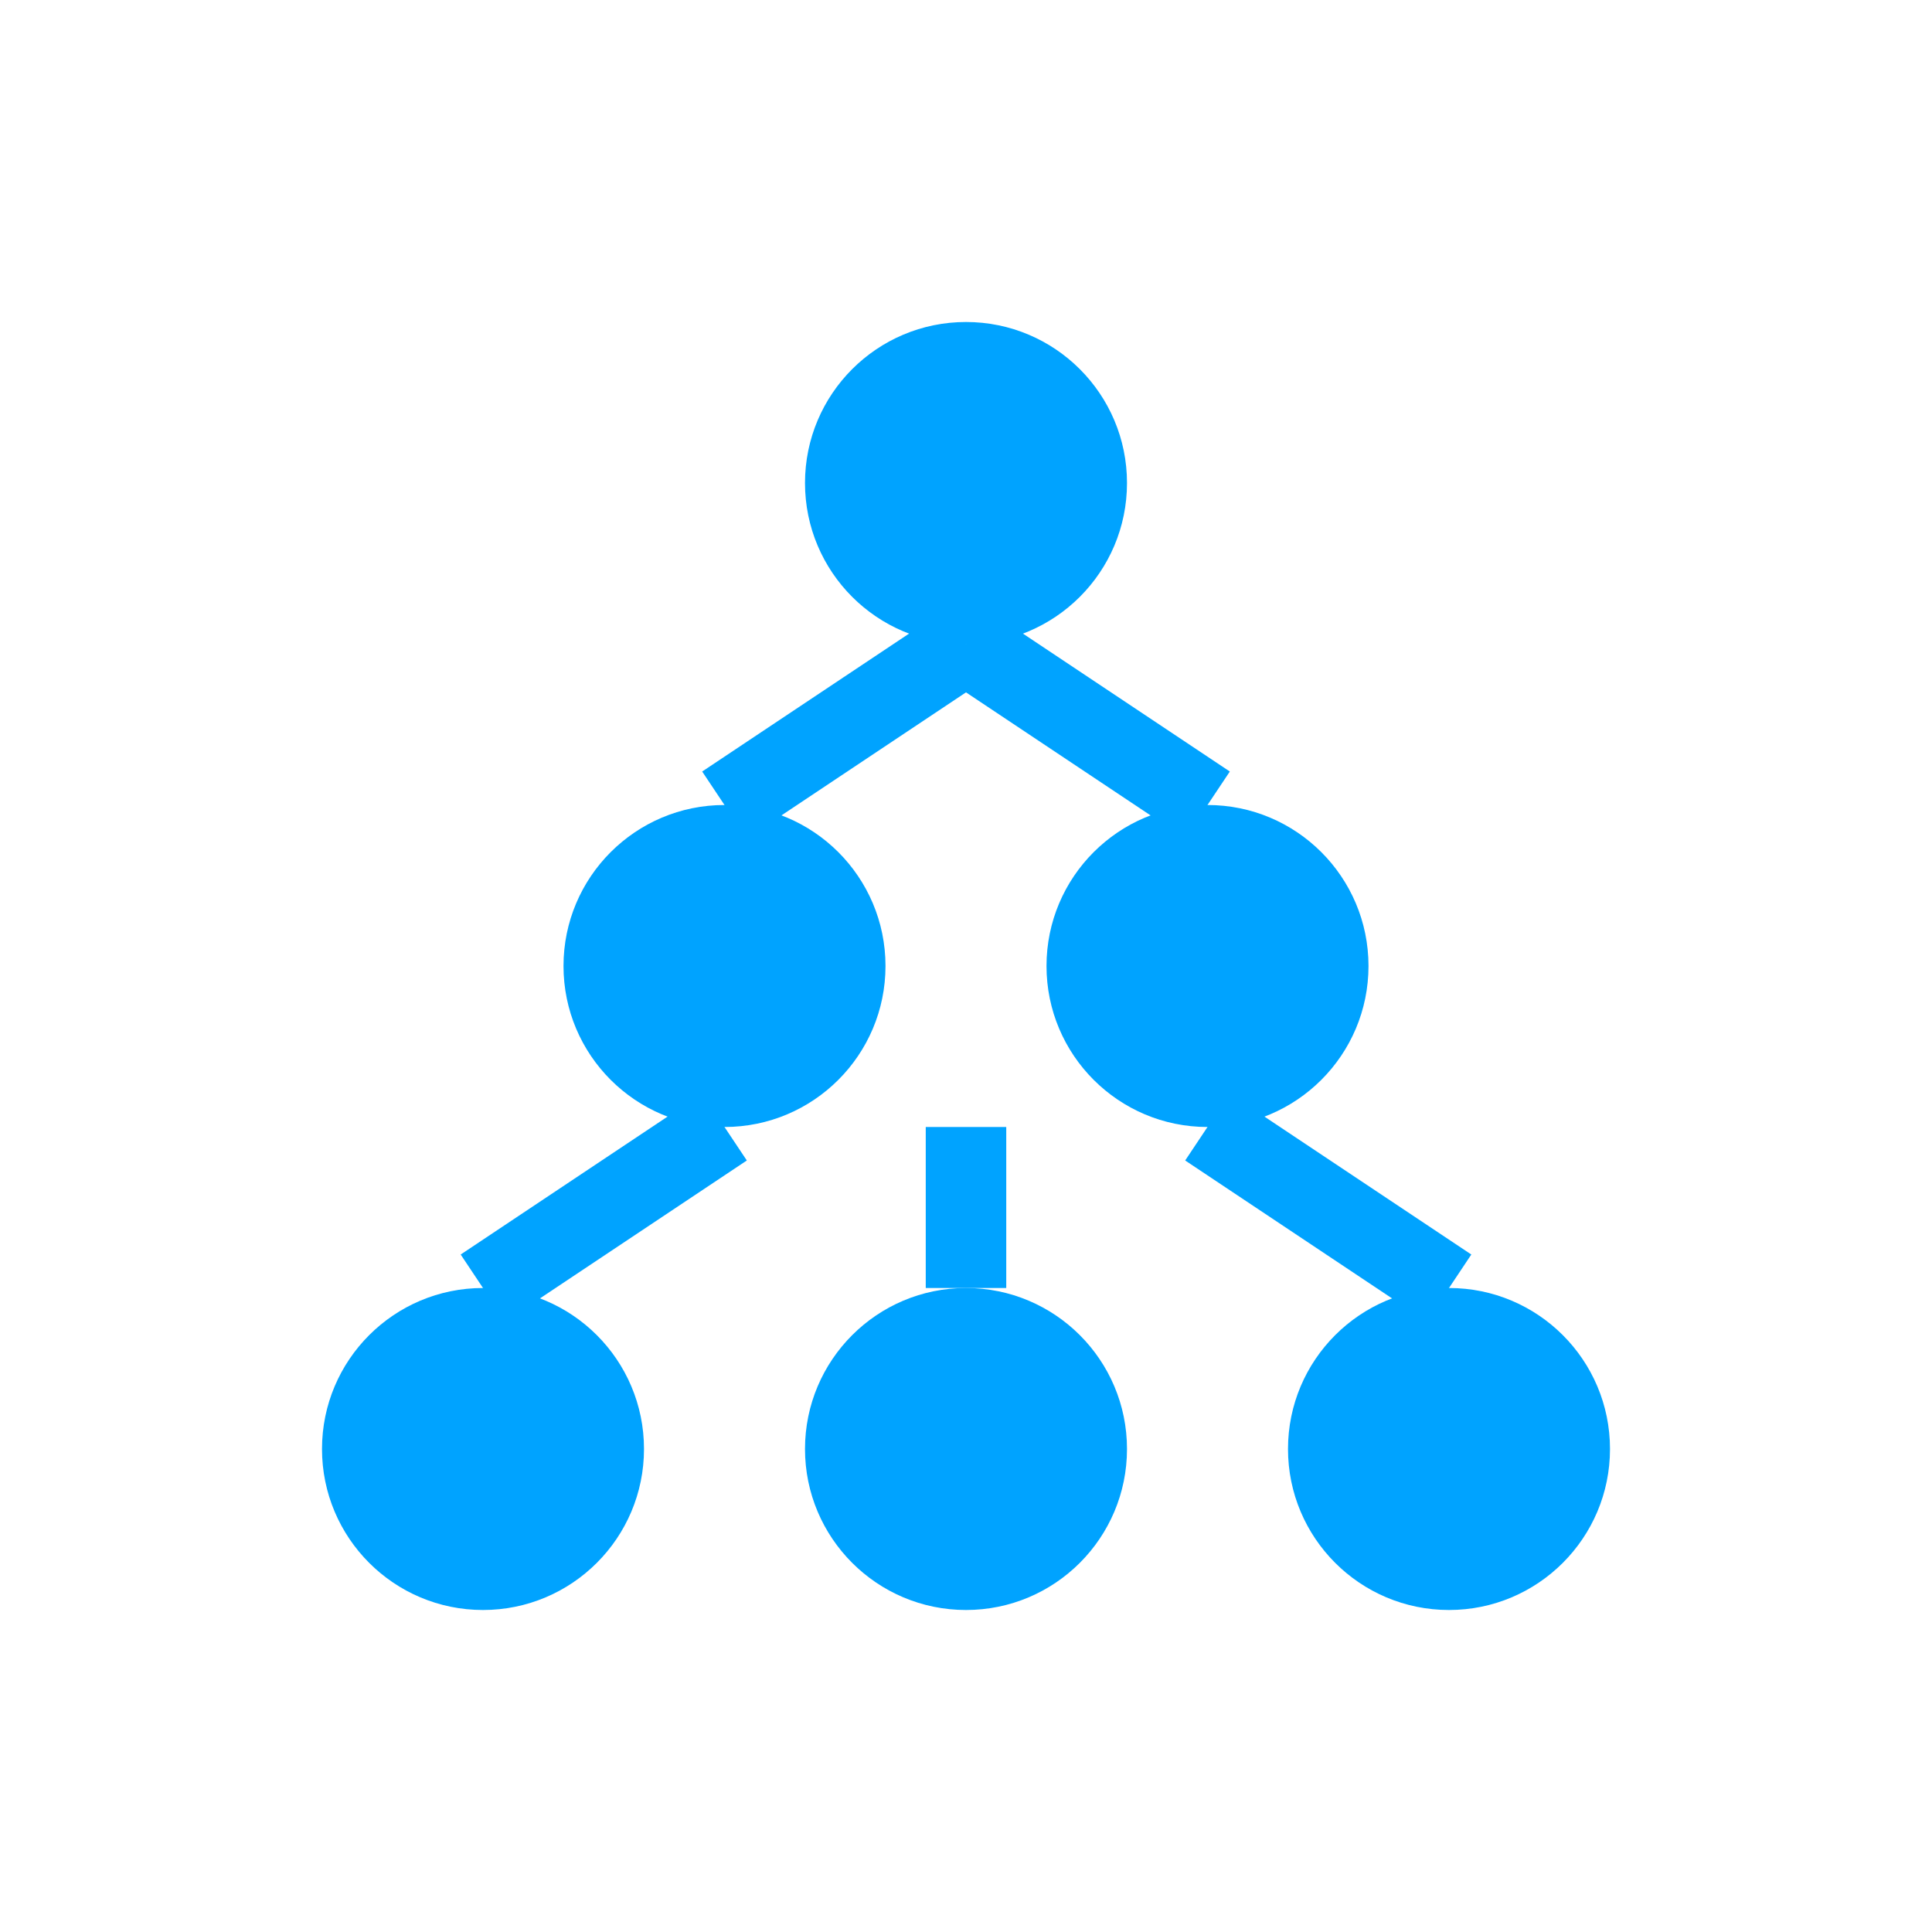
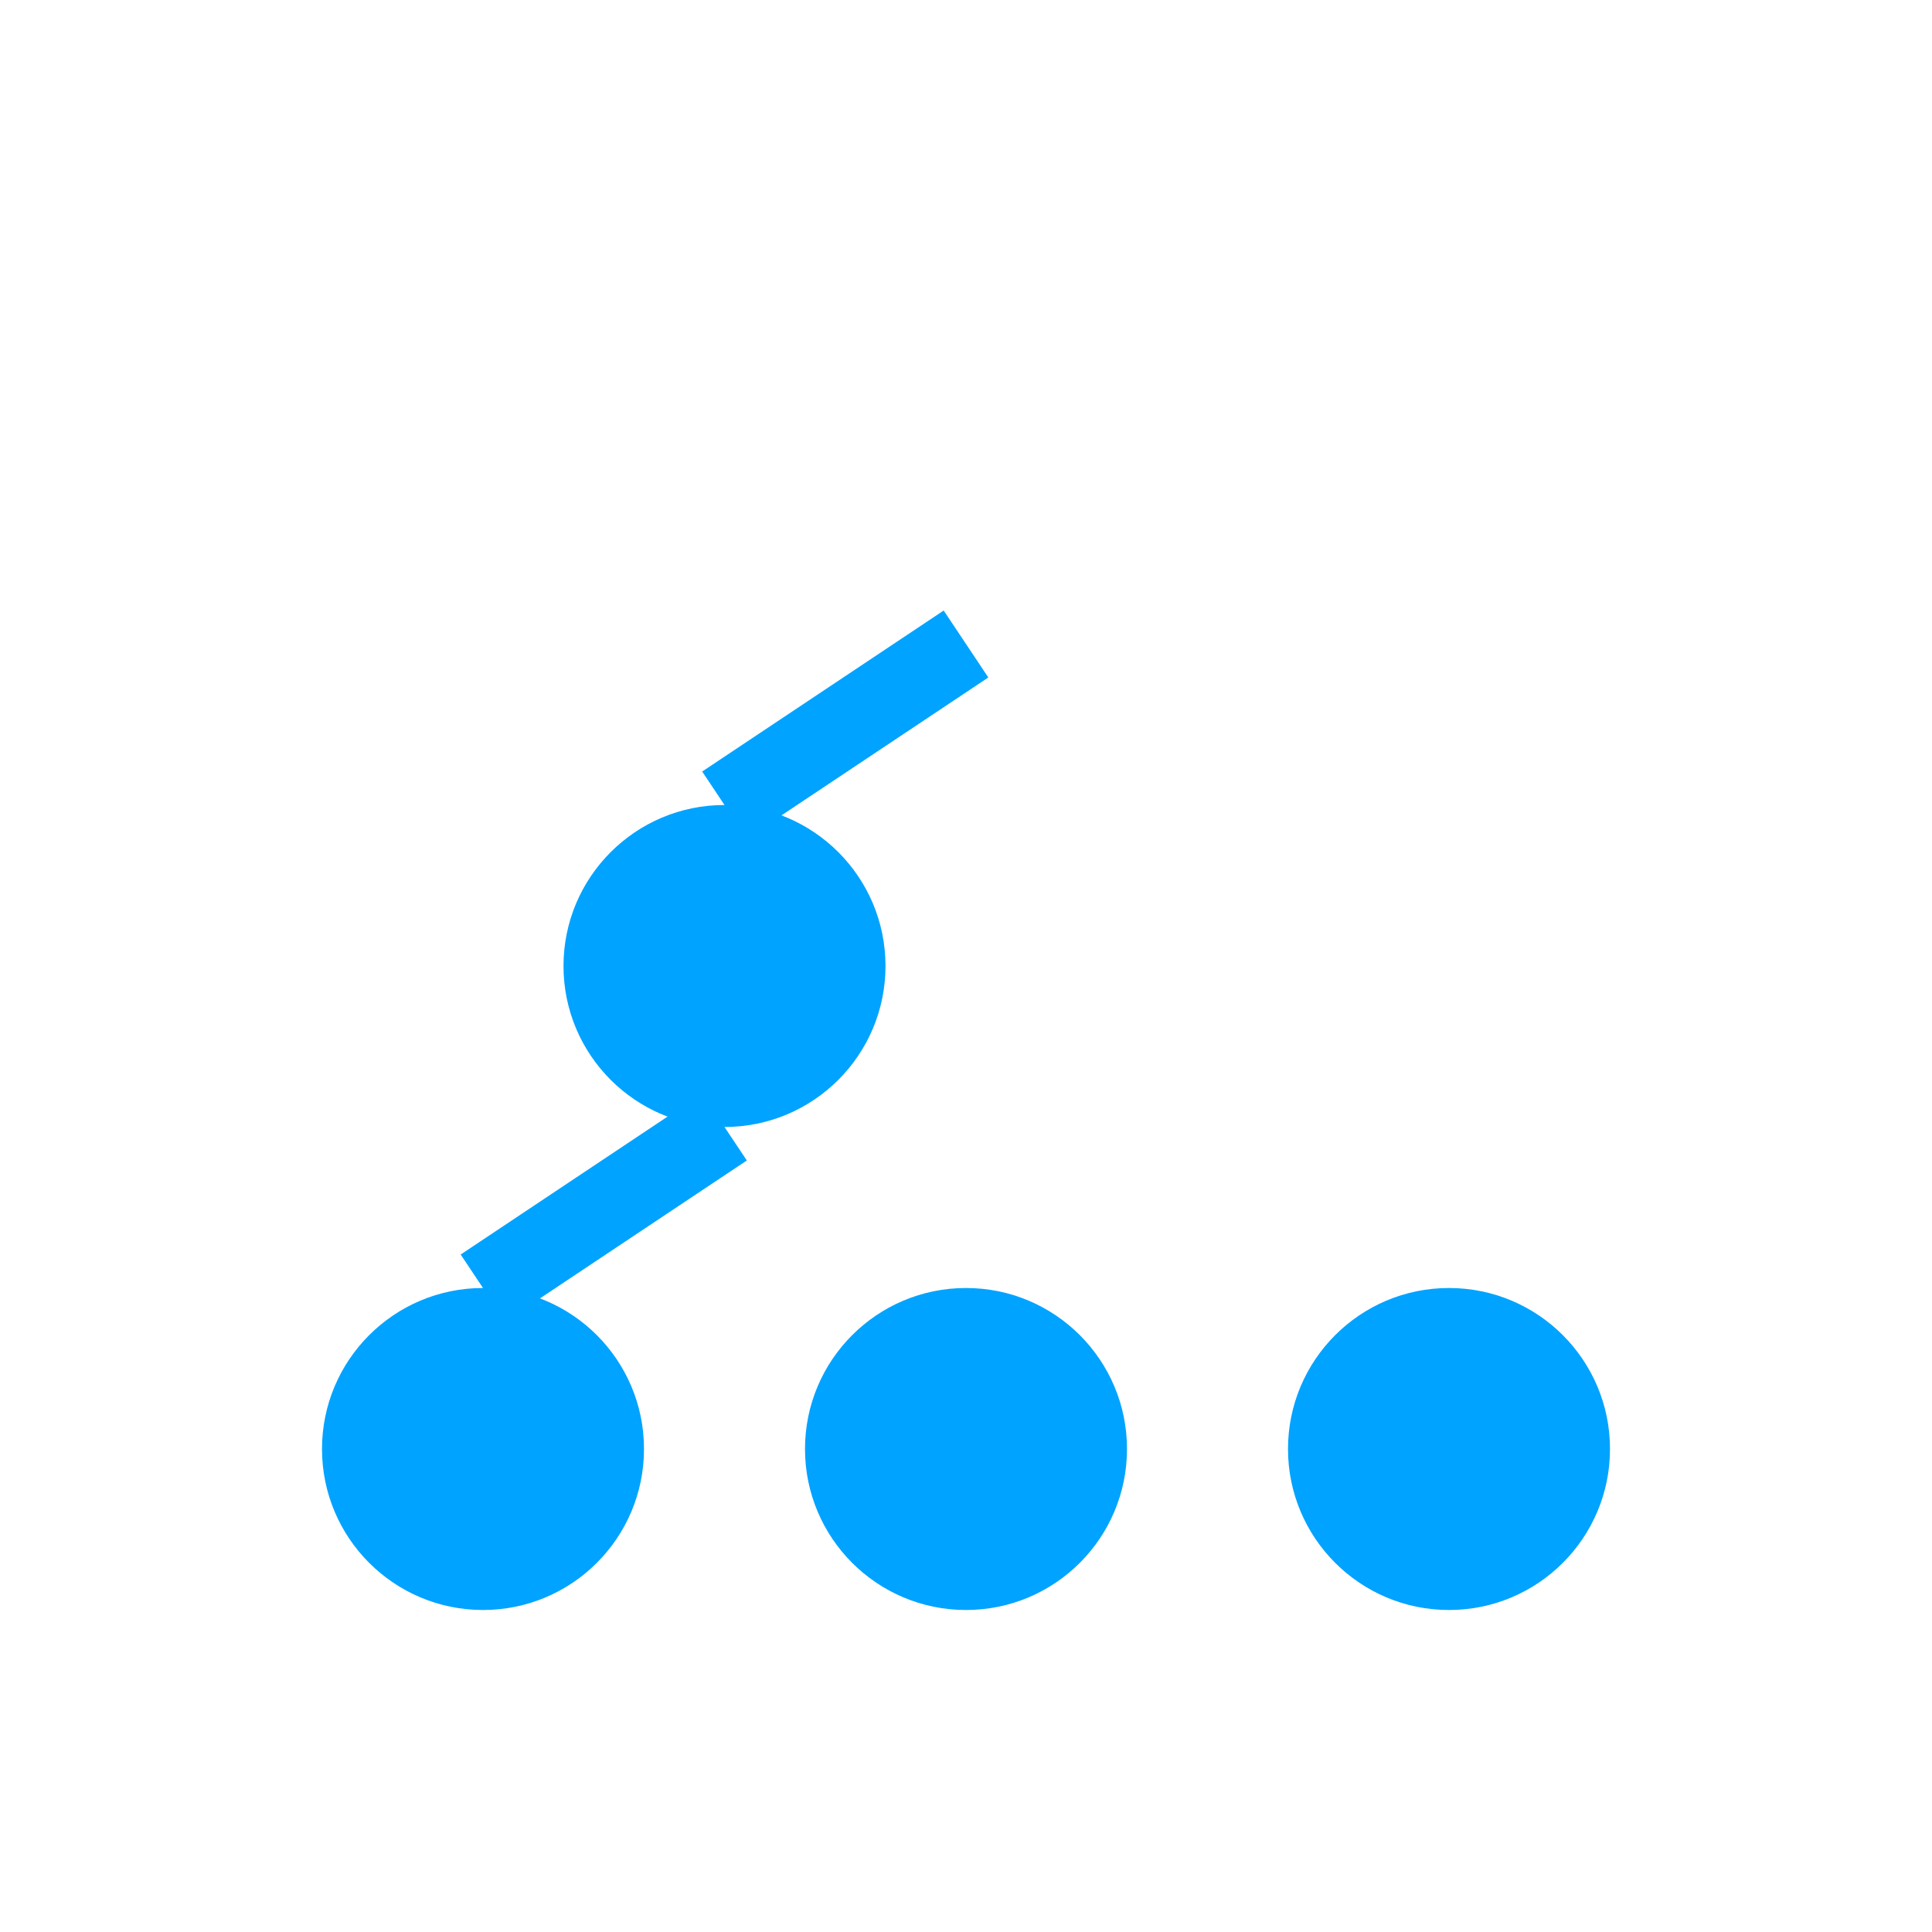
<svg xmlns="http://www.w3.org/2000/svg" width="48" height="48" viewBox="0 0 48 48" fill="none">
  <circle cx="12" cy="36" r="4" fill="#00A3FF" />
  <circle cx="24" cy="36" r="4" fill="#00A3FF" />
  <circle cx="36" cy="36" r="4" fill="#00A3FF" />
  <circle cx="18" cy="24" r="4" fill="#00A3FF" />
-   <circle cx="30" cy="24" r="4" fill="#00A3FF" />
-   <circle cx="24" cy="12" r="4" fill="#00A3FF" />
  <path d="M12 32L18 28" stroke="#00A3FF" stroke-width="2" />
-   <path d="M24 32L24 28" stroke="#00A3FF" stroke-width="2" />
-   <path d="M36 32L30 28" stroke="#00A3FF" stroke-width="2" />
  <path d="M18 20L24 16" stroke="#00A3FF" stroke-width="2" />
-   <path d="M30 20L24 16" stroke="#00A3FF" stroke-width="2" />
</svg>